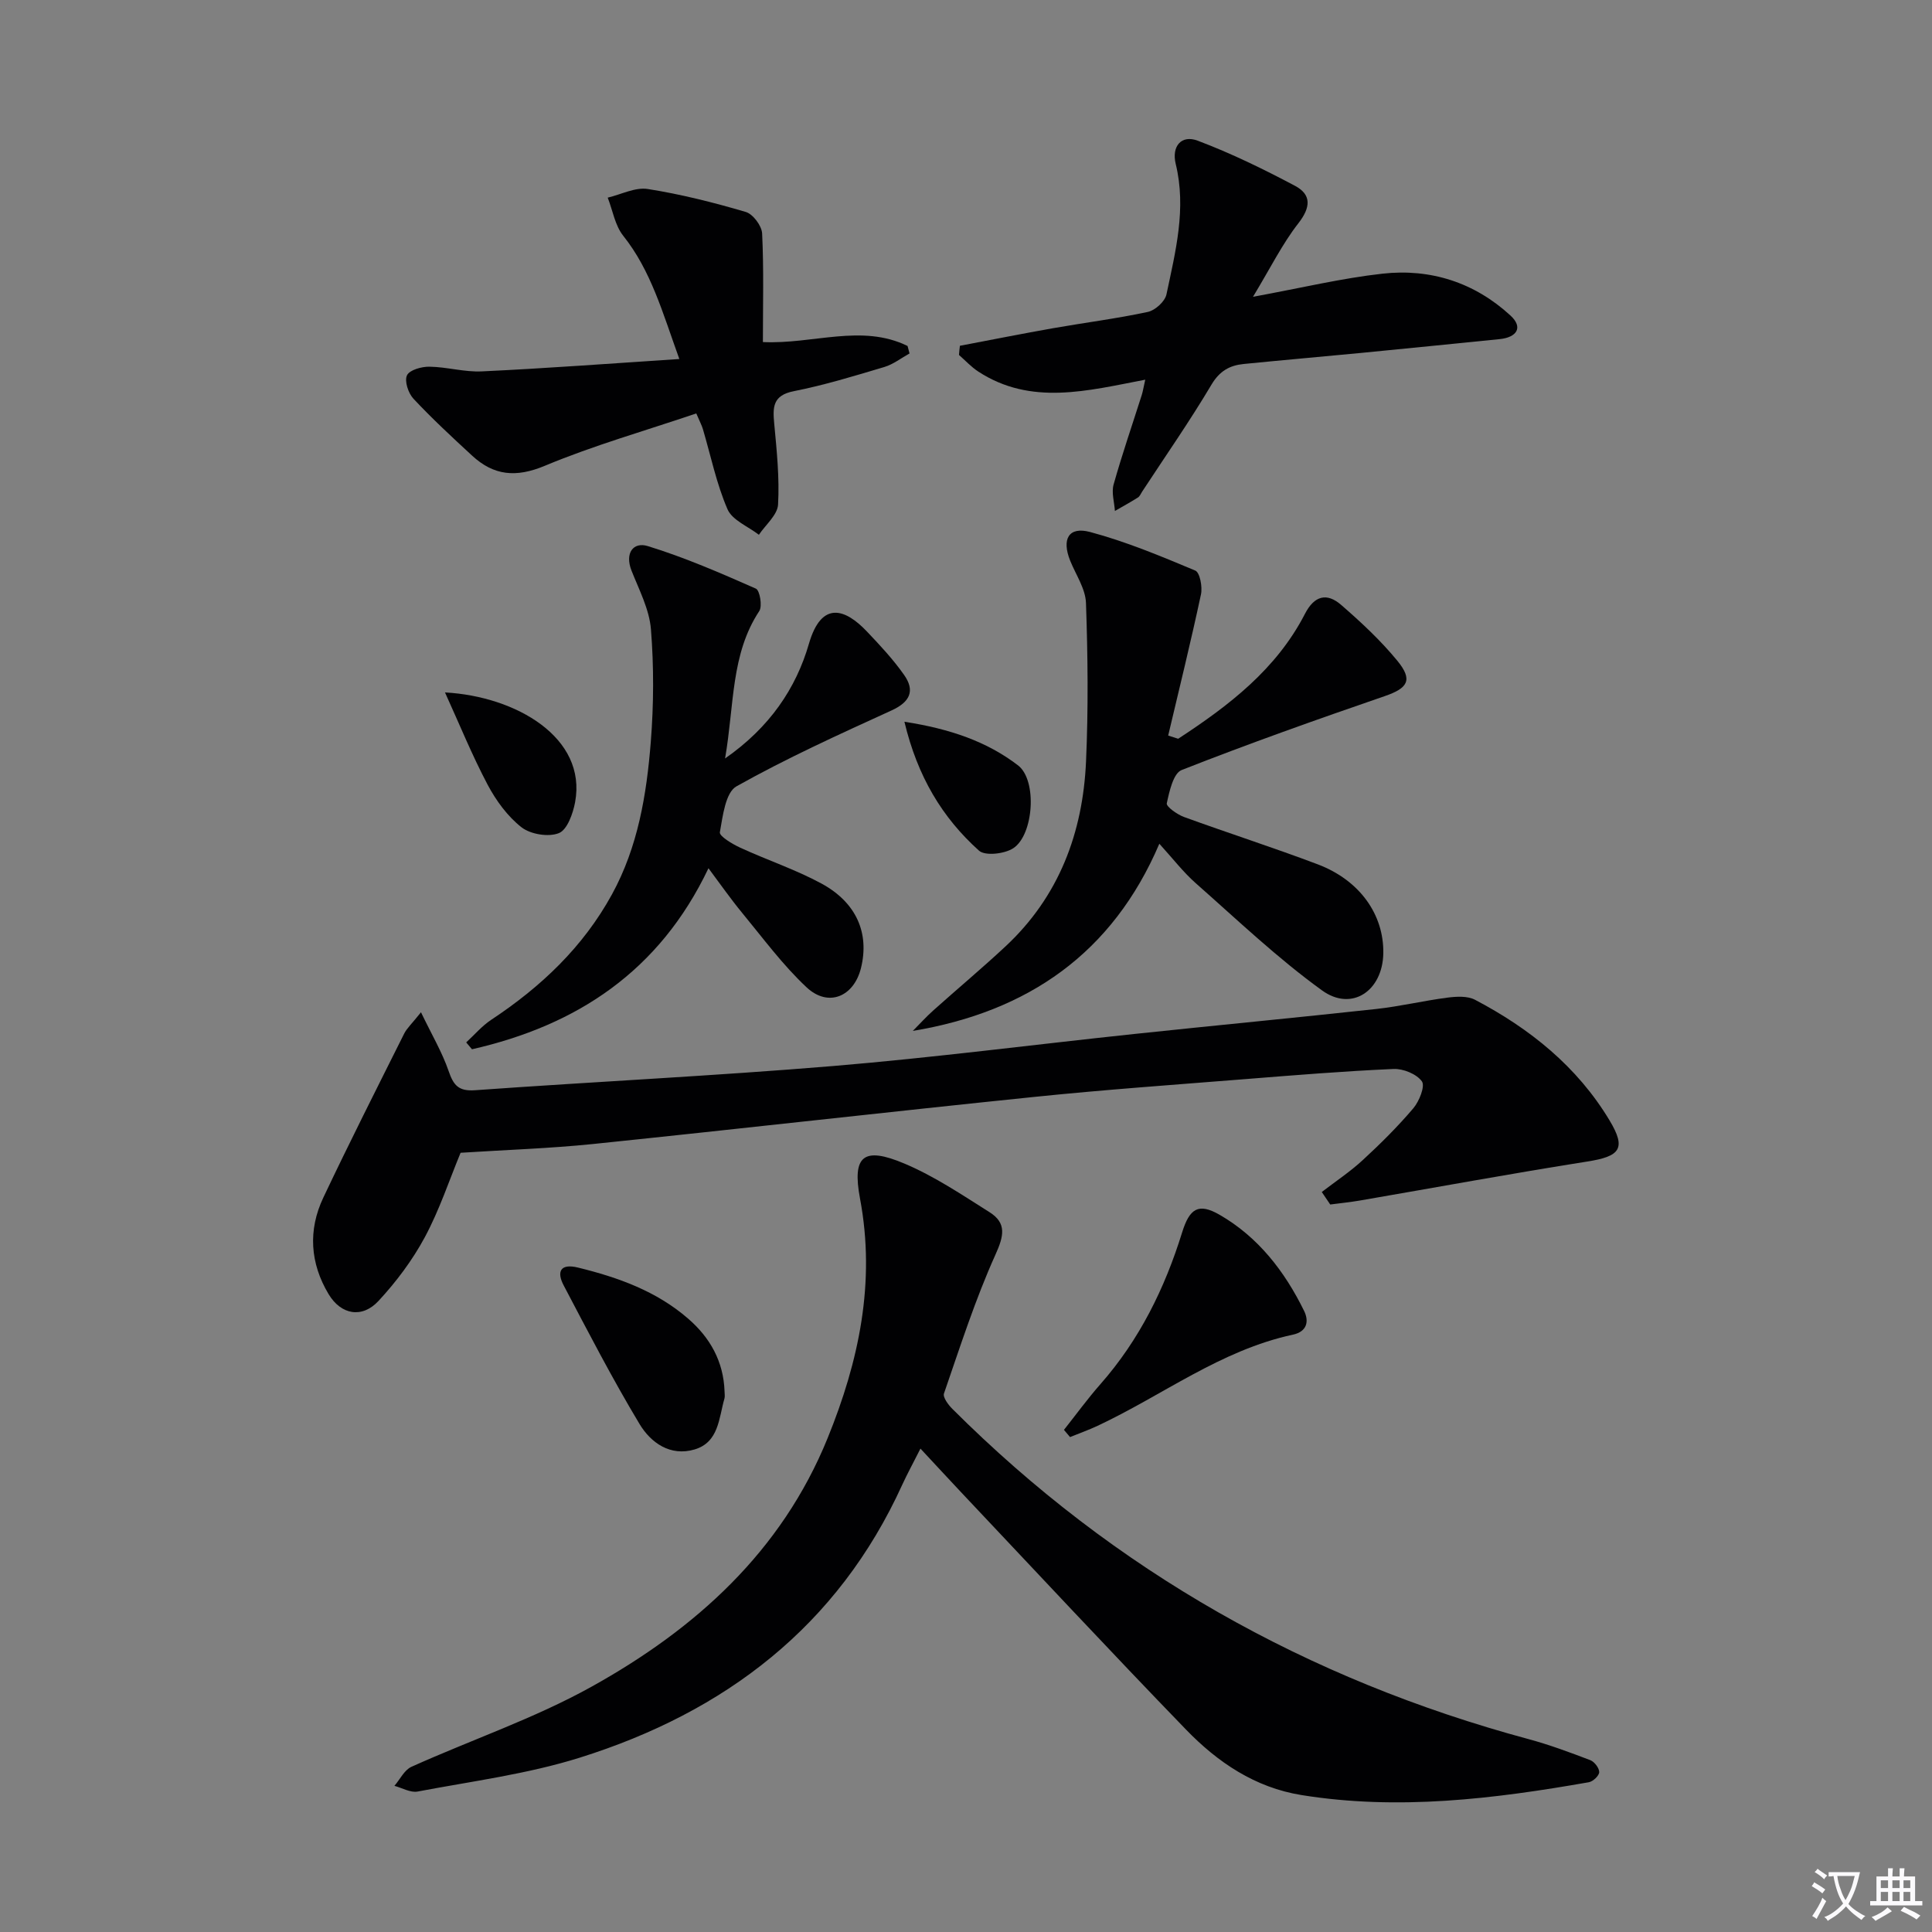
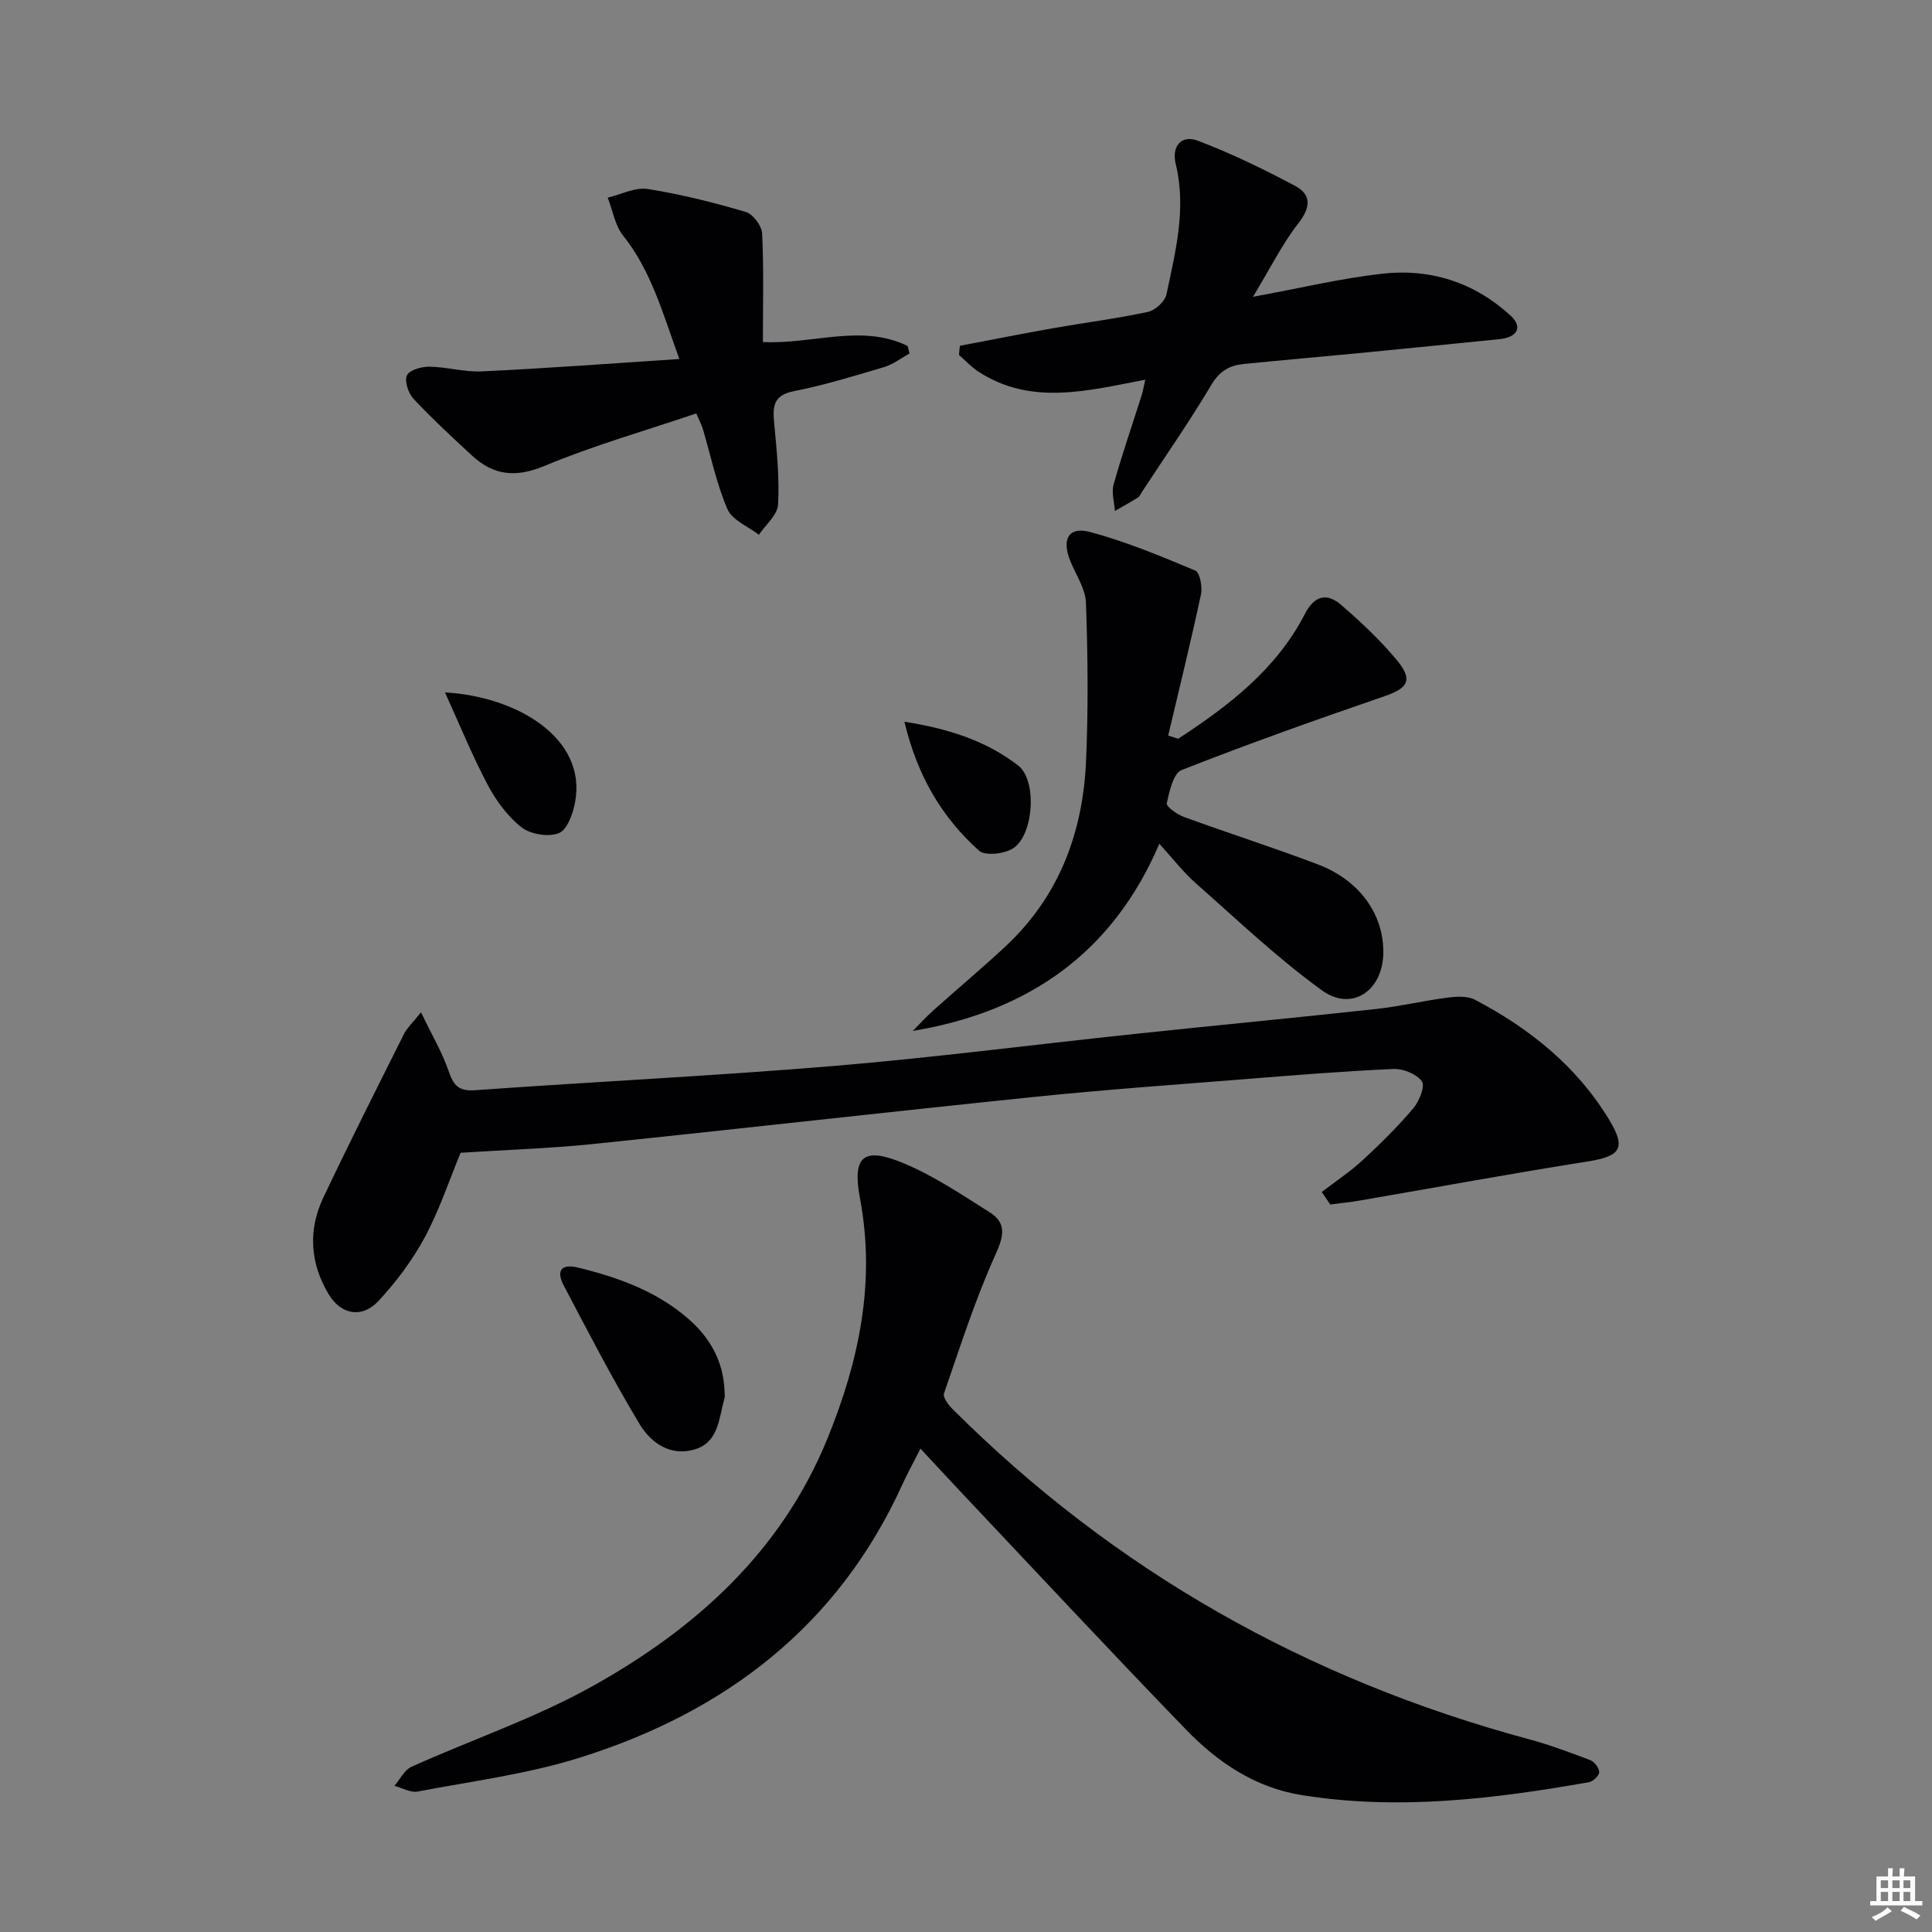
<svg xmlns="http://www.w3.org/2000/svg" enable-background="new 0 0 400 400" viewBox="0 0 400 400">
  <rect x="0" y="0" width="400" height="400" fill="#808080" stroke="none" />
-   <path d="m377.9 391.2c-.2.3-.4.5-.6.8-.7-.6-1.4-1-2.2-1.5.2-.3.4-.5.5-.8.6.4 1.4.8 2.3 1.5zm-1.8 6.1c-.2-.2-.5-.4-.9-.6.4-.6.8-1.2 1.2-1.9s.7-1.3.9-1.9c.3.3.5.5.8.7-.7 1.3-1.4 2.6-2 3.7zm2.2-9c-.3.3-.5.5-.6.8-.6-.6-1.3-1.1-2-1.5.3-.3.5-.5.6-.7.6.5 1.3.9 2 1.4zm.3.2v-.9h2 4.5c-.3 1.3-.6 2.5-1 3.6s-.9 2.1-1.4 3c.4.5 1 1 1.6 1.4s1.2.8 1.9 1.1c-.3.2-.5.4-.8.8-.4-.3-1-.7-1.6-1.2s-1.2-1.1-1.6-1.6c-.5.6-1.1 1.1-1.7 1.6s-1.4.9-2.1 1.4c-.1-.3-.3-.5-.7-.8.6-.2 1.2-.5 1.9-1s1.4-1.1 2-1.8c-.5-.8-.9-1.6-1.2-2.5s-.6-2-.8-3.2c-.4.1-.7.1-1 .1zm2.5 2.7c.3 1 .7 1.7 1 2.2.3-.5.6-1.1 1-2s.6-1.9.9-3h-3.2-.4c.1.9.3 1.8.7 2.8z" fill="#fbfafc" />
  <path d="m396.5 388.5v1.5 3.6h1.5v.9c-.4 0-1 0-1.7 0h-7.9c-.5 0-.9 0-1.2 0v-.9h1.3v-3.5c0-.7 0-1.2 0-1.6h2.4c0-.8 0-1.4 0-1.7h1c0 .3-.1.8-.1 1.7h1.5c0-.8 0-1.4 0-1.7h1c0 .3-.1.9-.1 1.7zm-8.2 9.2c-.2-.3-.5-.5-.8-.8.8-.3 1.4-.6 1.9-.9s1-.7 1.4-1.1c.3.3.6.5.9.8-1.6 1-2.8 1.6-3.4 2zm2.6-6.8v-1.6h-1.5v1.6zm0 2.7v-1.9h-1.5v1.9zm2.4-2.7v-1.6h-1.5v1.6zm0 2.7v-1.9h-1.5v1.9zm.2 2 .7-.8c.4.2.9.5 1.6.8s1.3.7 1.8 1c-.3.3-.5.5-.8.8-.4-.3-1.5-1-3.3-1.8zm2-4.7v-1.6h-1.4v1.6zm0 2.7v-1.9h-1.4v1.9z" fill="#fbfafc" />
  <g fill="#010103">
    <path d="m190.57 299.92c-1.54 3.05-2.72 5.2-3.74 7.42-13.36 29.38-36.76 47.15-66.81 56.57-10.85 3.4-22.33 4.88-33.56 7.01-1.47.28-3.19-.75-4.8-1.18 1.16-1.34 2.05-3.28 3.52-3.94 12.4-5.59 25.44-10 37.28-16.58 21.5-11.94 39.33-27.94 48.89-51.47 6.48-15.94 9.97-32.24 6.71-49.58-1.67-8.89.7-10.85 9.2-7.26 6.19 2.61 11.89 6.45 17.61 10.06 3.59 2.26 2.97 4.93 1.22 8.81-4.19 9.29-7.31 19.07-10.65 28.73-.27.78.89 2.34 1.74 3.19 33.61 33.55 73.56 56.04 119.34 68.38 4.32 1.17 8.54 2.74 12.73 4.34.86.33 1.86 1.64 1.85 2.48-.01.73-1.28 1.94-2.14 2.09-19.71 3.46-39.48 5.88-59.49 2.66-9.63-1.55-17.37-6.79-23.91-13.55-15.74-16.26-31.17-32.83-46.71-49.29-2.6-2.76-5.17-5.56-8.28-8.89z" />
    <path d="m273.66 246.79c2.85-2.19 5.88-4.2 8.51-6.63 3.66-3.37 7.22-6.91 10.44-10.7 1.23-1.45 2.48-4.58 1.78-5.57-1.08-1.52-3.87-2.66-5.87-2.57-10.29.45-20.56 1.29-30.83 2.11-14.57 1.16-29.17 2.19-43.71 3.69-30.39 3.12-60.75 6.59-91.14 9.73-9.06.93-18.2 1.22-27.48 1.82-2.33 5.62-4.36 11.81-7.4 17.47-2.56 4.76-5.91 9.23-9.59 13.2-3.41 3.68-7.77 2.87-10.33-1.39-3.85-6.41-4.29-13.27-1.1-20 5.4-11.4 11.09-22.65 16.73-33.93.56-1.13 1.57-2.03 3.49-4.44 2.26 4.7 4.39 8.29 5.72 12.16 1.01 2.94 2.04 4.23 5.48 3.98 24.7-1.77 49.44-2.96 74.11-5.01 20.84-1.74 41.6-4.44 62.41-6.64 16.68-1.77 33.38-3.35 50.05-5.17 4.94-.54 9.8-1.71 14.73-2.35 1.88-.24 4.15-.38 5.72.44 11.36 5.96 21.17 13.84 27.85 24.96 3.55 5.9 2.17 7.47-4.64 8.54-15.7 2.48-31.33 5.36-47 8.06-2.05.35-4.12.56-6.18.83-.58-.87-1.17-1.73-1.75-2.59z" />
    <path d="m243.93 152.95c10.47-6.84 20.33-14.37 26.24-25.85 1.97-3.83 4.56-4.41 7.49-1.87 4.13 3.58 8.19 7.36 11.65 11.58 3.29 4.01 2.14 5.68-2.63 7.32-14.1 4.85-28.16 9.84-42.04 15.3-1.72.68-2.54 4.42-3.07 6.89-.14.68 2.15 2.31 3.57 2.83 9.2 3.35 18.53 6.34 27.68 9.8 8.71 3.3 13.71 10.4 13.58 18.42-.13 7.76-6.51 12.15-12.69 7.68-9.24-6.68-17.57-14.63-26.15-22.2-2.59-2.29-4.73-5.09-7.53-8.16-9.69 22.67-27.18 34.77-51.04 38.75 1.41-1.42 2.76-2.92 4.25-4.25 4.96-4.44 10.07-8.71 14.93-13.24 11.08-10.33 16.02-23.52 16.68-38.29.49-10.92.37-21.88-.01-32.81-.1-2.96-2.1-5.86-3.27-8.76-1.79-4.46-.34-7.13 4.11-5.95 7.45 1.99 14.66 5 21.79 7.99.95.4 1.51 3.37 1.18 4.92-2.09 9.78-4.49 19.5-6.79 29.24.69.21 1.38.43 2.07.66z" />
-     <path d="m150.12 157.03c9.24-6.44 14.69-14.52 17.36-23.75 2.63-9.07 7.59-7.18 11.97-2.57 2.74 2.88 5.48 5.81 7.75 9.05 2.29 3.27 1.2 5.59-2.62 7.33-10.84 4.95-21.73 9.89-32.1 15.71-2.28 1.28-2.84 6.16-3.44 9.51-.14.81 2.58 2.44 4.21 3.19 5.57 2.57 11.46 4.52 16.83 7.43 7.29 3.96 9.94 10.32 8.18 17.48-1.47 5.96-6.78 8.2-11.26 4.01-4.93-4.61-9.01-10.16-13.33-15.4-2.41-2.92-4.57-6.03-6.99-9.26-10.15 21.34-27.25 32.54-48.96 37.48-.4-.47-.8-.95-1.2-1.42 1.72-1.58 3.26-3.41 5.18-4.68 10.28-6.8 19-15.03 24.99-25.95 5.4-9.85 7.18-20.66 8.05-31.59.61-7.73.65-15.58.03-23.31-.33-4.14-2.46-8.18-4.03-12.17-1.41-3.59.36-5.98 3.37-5.06 7.65 2.35 15.05 5.57 22.39 8.81.81.36 1.37 3.62.7 4.64-5.91 8.96-5.15 19.35-7.08 30.52z" />
    <path d="m140.65 74.33c-3.51-9.72-5.87-18.3-11.62-25.52-1.7-2.13-2.17-5.23-3.21-7.89 2.77-.65 5.69-2.2 8.29-1.79 6.85 1.08 13.63 2.79 20.29 4.75 1.49.44 3.31 2.86 3.39 4.45.36 7.36.16 14.74.16 22.49 10.36.49 20.45-3.84 29.95.81.14.52.27 1.03.41 1.55-1.74.96-3.38 2.26-5.24 2.81-6.19 1.85-12.4 3.75-18.72 5-4.42.87-4.37 3.35-4.05 6.78.52 5.55 1.1 11.16.79 16.69-.12 2.15-2.57 4.18-3.97 6.26-2.24-1.73-5.52-3.02-6.5-5.29-2.28-5.27-3.45-11.03-5.09-16.58-.23-.78-.63-1.51-1.37-3.25-10.54 3.57-21.21 6.6-31.37 10.84-5.96 2.49-10.55 2.04-15.04-2.1-4.15-3.83-8.3-7.67-12.15-11.79-1.07-1.14-1.9-3.66-1.34-4.84.53-1.12 3.03-1.82 4.65-1.79 3.63.05 7.27 1.15 10.87.97 13.24-.62 26.47-1.62 40.87-2.56z" />
    <path d="m198.74 71.59c6.43-1.22 12.85-2.5 19.3-3.64 6.53-1.15 13.13-1.98 19.61-3.37 1.52-.33 3.54-2.16 3.85-3.62 1.88-8.89 4.17-17.79 1.92-27.02-.89-3.67 1.18-6.09 4.56-4.81 6.91 2.61 13.62 5.88 20.15 9.35 3.43 1.83 3.25 4.45.69 7.74-3.32 4.25-5.75 9.19-9.4 15.23 10.02-1.84 18.36-3.85 26.82-4.79 9.95-1.11 19.08 1.84 26.5 8.68 2.67 2.46 1.29 4.51-2.24 4.87-9.57.96-19.14 1.93-28.71 2.86-8.1.78-16.21 1.48-24.3 2.29-2.9.29-4.98 1.44-6.67 4.28-4.49 7.56-9.54 14.8-14.36 22.16-.27.42-.48.96-.86 1.2-1.56.98-3.17 1.87-4.77 2.79-.12-1.83-.74-3.81-.27-5.48 1.75-6.22 3.86-12.34 5.82-18.5.24-.76.36-1.55.73-3.2-11.96 2.29-23.66 5.44-34.58-1.69-1.45-.95-2.66-2.27-3.98-3.43.04-.64.11-1.27.19-1.9z" />
-     <path d="m220.28 296.04c2.52-3.18 4.91-6.47 7.58-9.5 8.05-9.15 13.29-19.8 16.87-31.33 1.54-4.98 3.36-6.24 7.76-3.71 8.01 4.61 13.49 11.72 17.51 19.91 1.05 2.14.63 4.29-2.33 4.92-14.92 3.2-26.96 12.56-40.43 18.87-1.86.87-3.8 1.56-5.7 2.33-.43-.5-.85-.99-1.26-1.49z" />
    <path d="m150.01 288.06c0 .5.11 1.03-.02 1.49-1.17 4.04-1.15 9.04-6.17 10.54-5.06 1.51-9.1-1.41-11.42-5.28-5.61-9.34-10.63-19.04-15.7-28.69-1.46-2.77-.76-4.6 2.98-3.68 8.29 2.03 16.23 4.87 22.79 10.57 4.55 3.93 7.33 8.88 7.54 15.05z" />
    <path d="m92.13 143.36c14.72.8 29.41 9.36 26.94 22.72-.44 2.36-1.63 5.72-3.36 6.41-2.15.86-5.86.25-7.74-1.21-2.89-2.26-5.27-5.53-7.02-8.83-3.2-6.05-5.79-12.43-8.82-19.09z" />
    <path d="m187.25 149.43c9.45 1.47 17.07 4.09 23.52 9.03 4.02 3.07 3.25 14.41-.99 17.16-1.81 1.18-5.83 1.64-7.1.49-7.6-6.83-12.72-15.33-15.43-26.68z" />
  </g>
</svg>